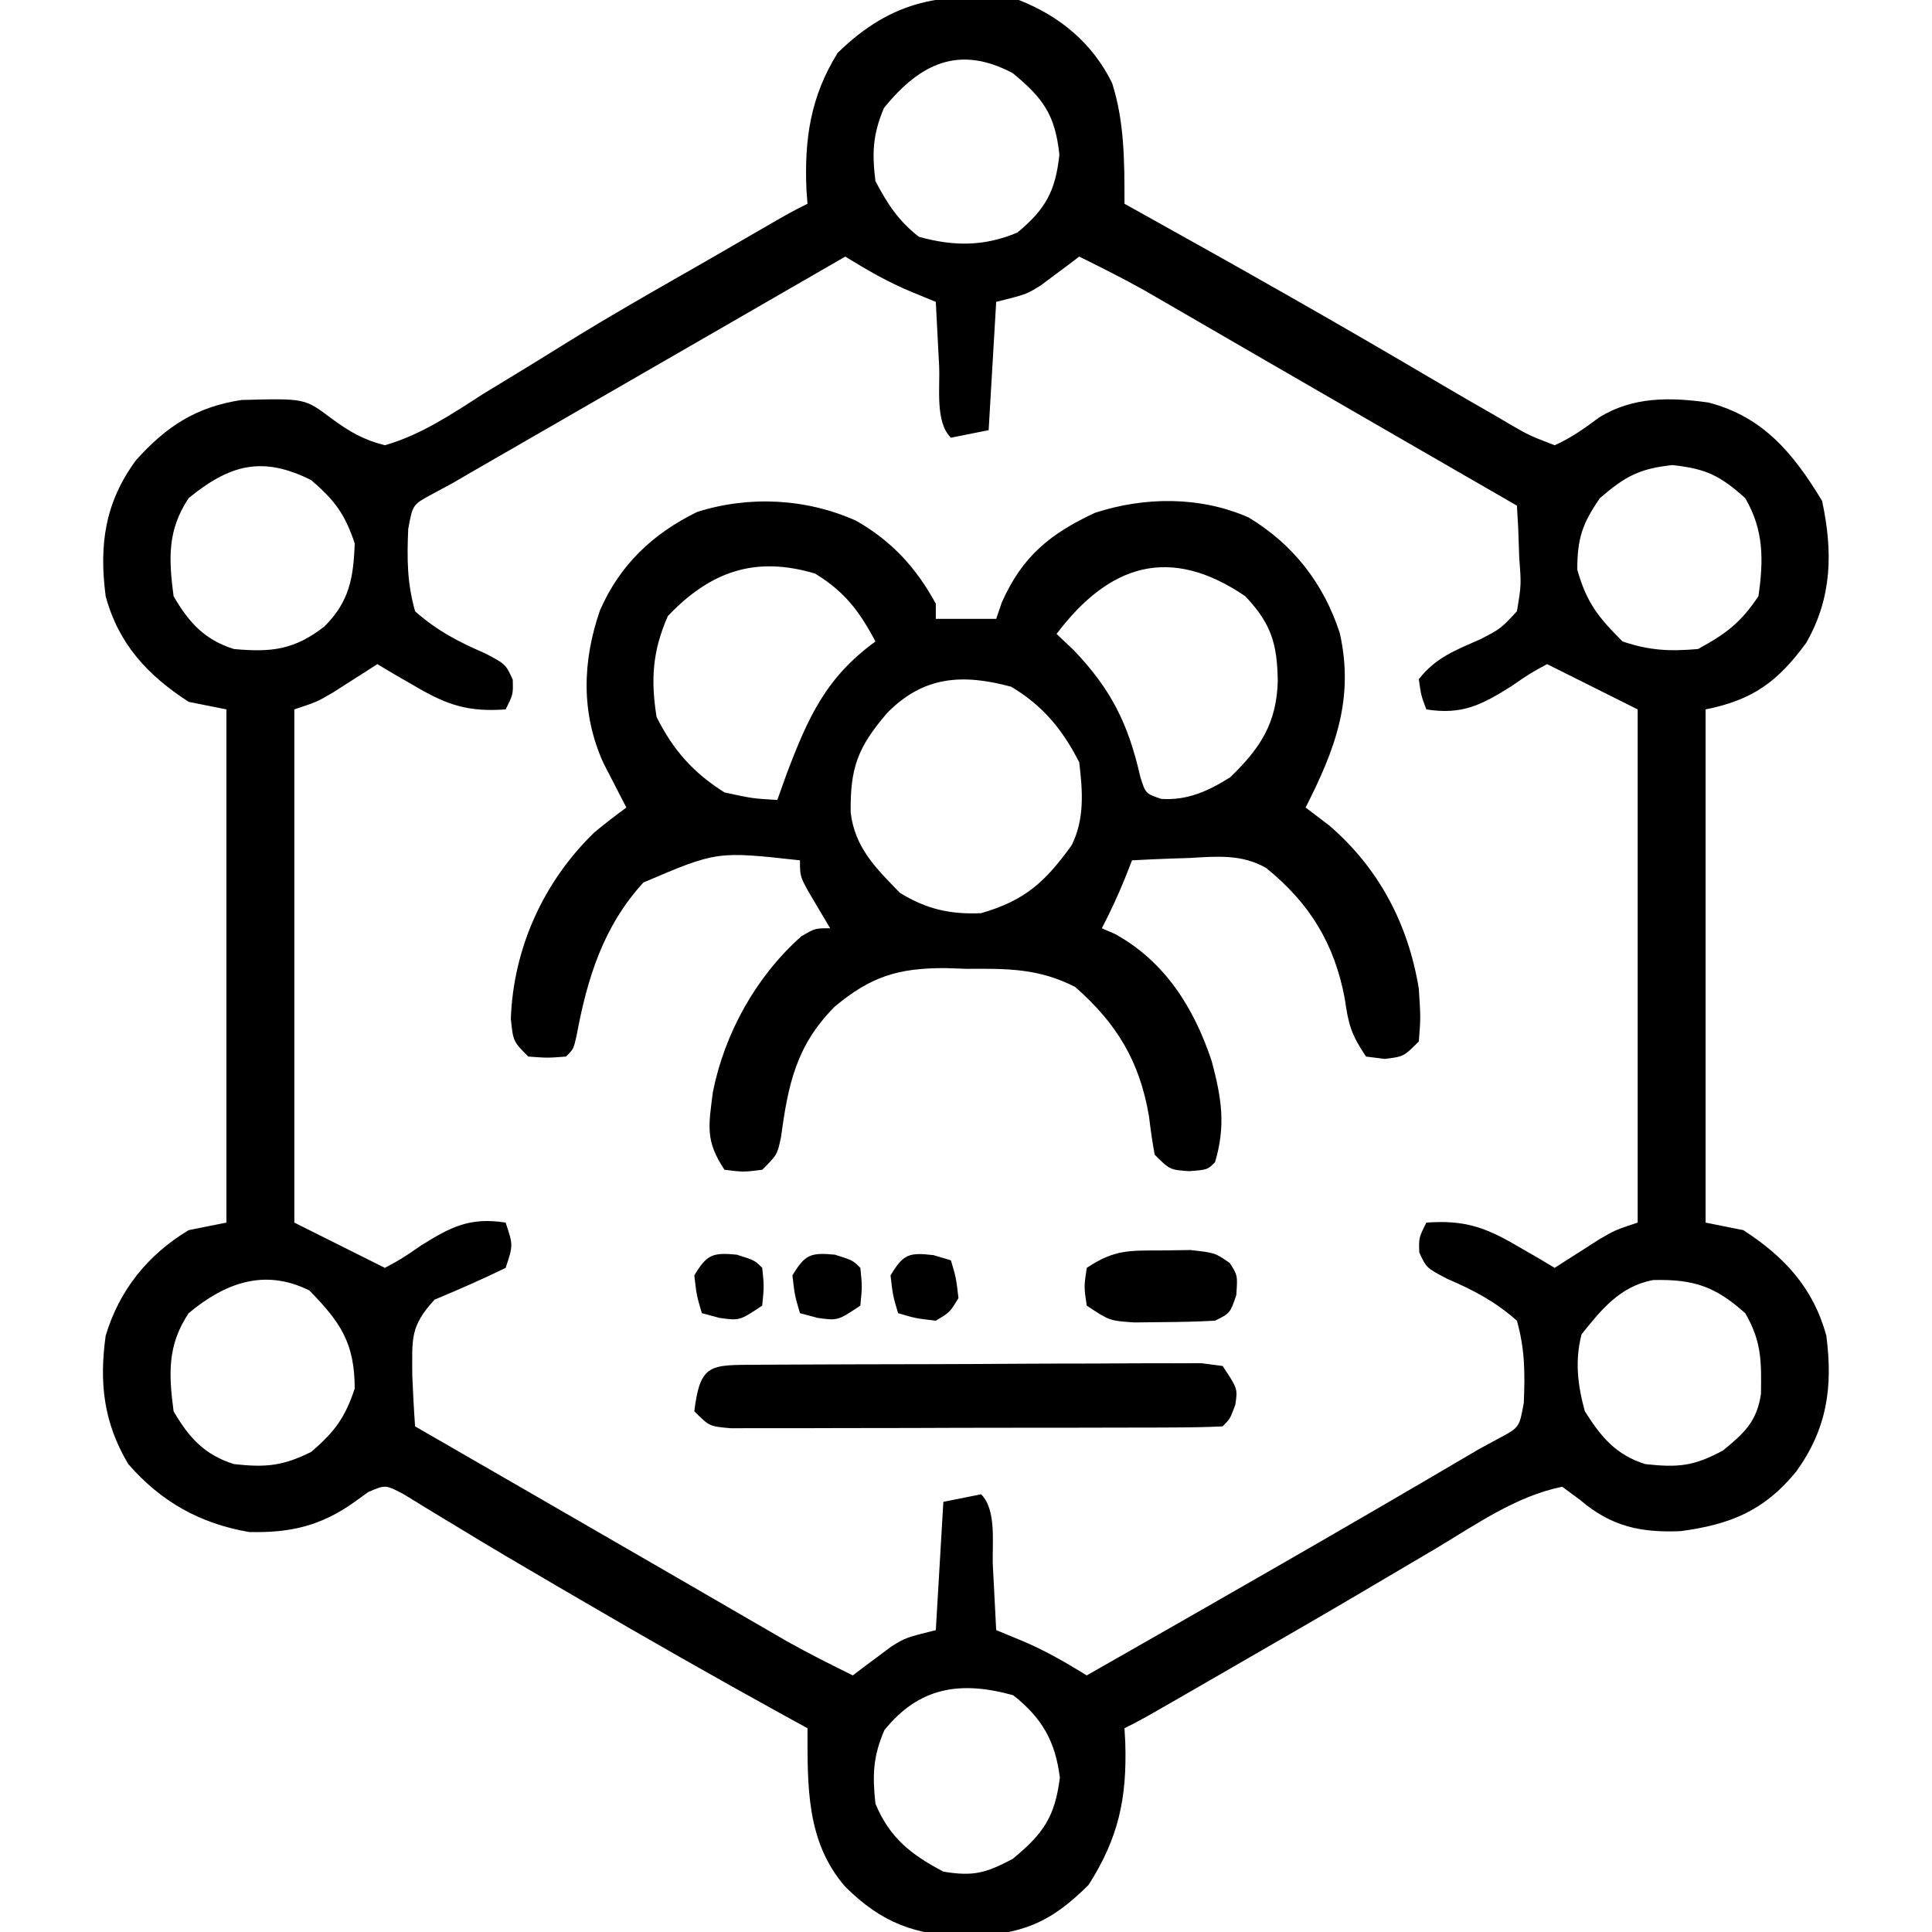
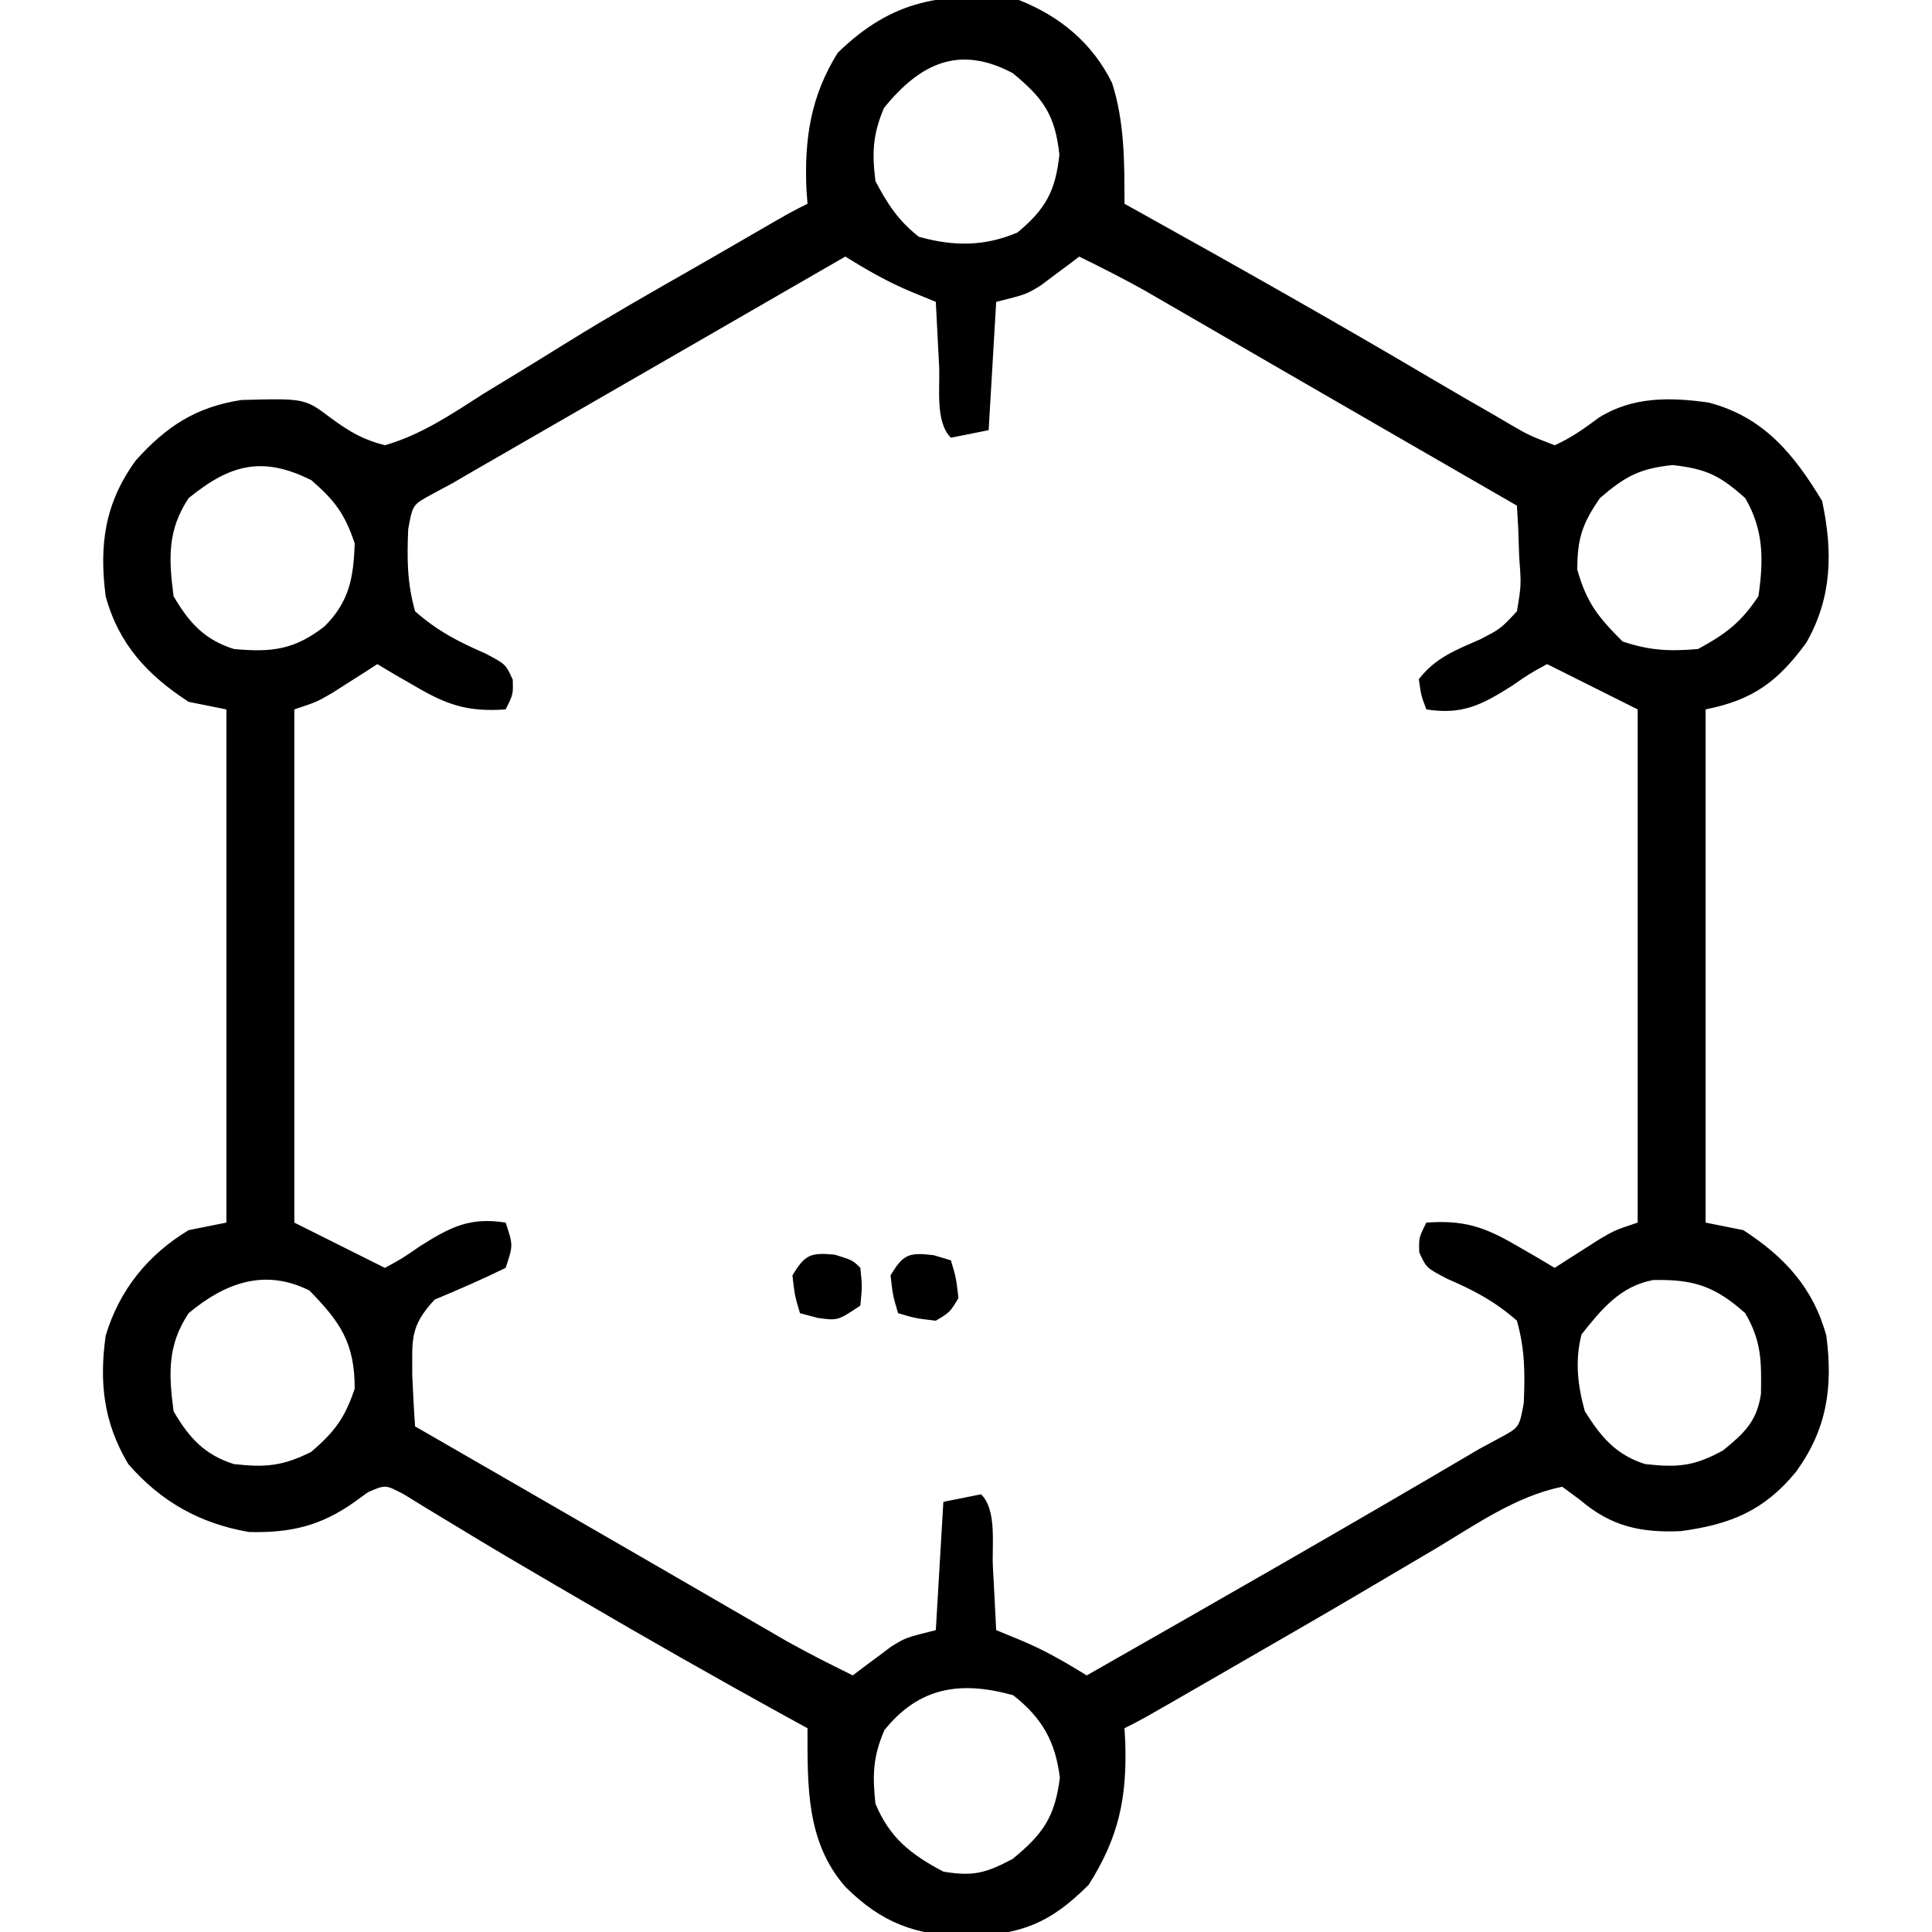
<svg xmlns="http://www.w3.org/2000/svg" width="256" height="256">
  <path d="M0 0 C5.435 2.134 9.77 5.72 12.359 11.004 C14.023 16.187 14 21.606 14 27 C14.632 27.351 15.263 27.702 15.914 28.063 C29.039 35.361 42.102 42.735 55.029 50.379 C57.676 51.938 60.334 53.475 63 55 C63.766 55.449 64.531 55.898 65.32 56.361 C67.629 57.692 67.629 57.692 71 59 C73.215 58.01 74.924 56.776 76.871 55.332 C81.332 52.541 86.305 52.617 91.391 53.34 C98.676 55.236 102.65 60.117 106.438 66.375 C107.87 73.058 107.779 79.157 104.336 85.176 C100.57 90.318 97.278 92.744 91 94 C91 116.44 91 138.88 91 162 C92.65 162.33 94.3 162.66 96 163 C101.45 166.534 105.278 170.649 107 177 C107.888 183.857 107.081 189.34 103 195 C98.761 200.183 94.29 201.999 87.715 202.883 C82.432 203.111 78.498 202.284 74.375 198.75 C73.591 198.173 72.808 197.595 72 197 C65.866 198.248 60.558 202.021 55.25 205.188 C53.118 206.446 50.985 207.704 48.852 208.961 C47.739 209.618 46.627 210.275 45.481 210.952 C40.129 214.107 34.747 217.209 29.364 220.31 C27.644 221.302 25.924 222.295 24.204 223.288 C16.255 227.873 16.255 227.873 14 229 C14.035 229.629 14.07 230.258 14.105 230.906 C14.339 238.282 13.215 243.519 9.25 249.75 C4.094 254.906 0.36 256.29 -6.875 256.625 C-13.729 256.414 -18.125 254.843 -23 250 C-28.21 244.019 -28 236.569 -28 229 C-29.531 228.161 -29.531 228.161 -31.094 227.305 C-40.218 222.282 -49.26 217.133 -58.25 211.875 C-59.273 211.279 -60.295 210.684 -61.349 210.07 C-65.754 207.5 -70.15 204.921 -74.5 202.258 C-75.147 201.869 -75.794 201.48 -76.46 201.079 C-78.11 200.084 -79.751 199.074 -81.391 198.062 C-83.913 196.709 -83.913 196.709 -86.223 197.715 C-87.102 198.351 -87.102 198.351 -88 199 C-92.495 202.21 -96.54 203.133 -102 203 C-108.513 201.878 -113.662 198.985 -118 194 C-121.276 188.505 -121.863 183.25 -121 177 C-119.203 170.957 -115.408 166.249 -110 163 C-108.35 162.67 -106.7 162.34 -105 162 C-105 139.56 -105 117.12 -105 94 C-106.65 93.67 -108.3 93.34 -110 93 C-115.45 89.466 -119.278 85.351 -121 79 C-121.885 72.169 -121.105 66.626 -117 61 C-112.976 56.518 -109.056 53.924 -103 53 C-94.619 52.777 -94.619 52.777 -91.13 55.413 C-88.719 57.178 -86.907 58.26 -84 59 C-79.209 57.611 -75.222 54.932 -71.062 52.25 C-69.844 51.503 -68.622 50.759 -67.399 50.019 C-64.864 48.482 -62.341 46.926 -59.826 45.357 C-54.331 41.947 -48.713 38.753 -43.098 35.548 C-40.359 33.981 -37.629 32.398 -34.898 30.816 C-30.245 28.122 -30.245 28.122 -28 27 C-28.046 26.394 -28.093 25.788 -28.141 25.164 C-28.43 18.44 -27.607 12.789 -24 7 C-16.726 -0.087 -10.006 -1.12 0 0 Z M-17.875 14.312 C-19.351 17.839 -19.466 20.204 -19 24 C-17.387 27.054 -15.969 29.238 -13.25 31.375 C-8.607 32.665 -4.574 32.665 -0.188 30.812 C3.535 27.728 4.858 25.328 5.375 20.5 C4.811 15.232 3.249 13.027 -0.812 9.688 C-7.86 5.956 -13.003 8.303 -17.875 14.312 Z M-23 34 C-23.977 34.564 -23.977 34.564 -24.974 35.139 C-26.958 36.284 -28.943 37.428 -30.927 38.573 C-33.246 39.911 -35.565 41.249 -37.884 42.587 C-43.432 45.788 -48.981 48.989 -54.531 52.188 C-56.315 53.216 -58.099 54.245 -59.883 55.273 C-62.133 56.57 -64.382 57.866 -66.632 59.162 C-67.657 59.753 -68.682 60.344 -69.738 60.953 C-70.636 61.47 -71.533 61.988 -72.458 62.521 C-73.716 63.253 -73.716 63.253 -75 64 C-75.915 64.494 -76.83 64.987 -77.772 65.496 C-80.322 66.872 -80.322 66.872 -80.91 70.109 C-81.075 74.059 -81.069 77.18 -80 81 C-77.059 83.586 -74.308 85.019 -70.723 86.57 C-68 88 -68 88 -67.059 90.055 C-67 92 -67 92 -68 94 C-72.898 94.349 -75.659 93.468 -79.875 91 C-80.842 90.443 -81.809 89.886 -82.805 89.312 C-83.529 88.879 -84.254 88.446 -85 88 C-85.543 88.349 -86.085 88.699 -86.645 89.059 C-87.36 89.514 -88.075 89.969 -88.812 90.438 C-89.874 91.116 -89.874 91.116 -90.957 91.809 C-93 93 -93 93 -96 94 C-96 116.44 -96 138.88 -96 162 C-91.05 164.475 -91.05 164.475 -86 167 C-85.34 167.33 -84.68 167.66 -84 168 C-81.722 166.763 -81.722 166.763 -79.25 165.062 C-75.319 162.596 -72.76 161.248 -68 162 C-67 165 -67 165 -68 168 C-71.096 169.515 -74.229 170.882 -77.41 172.207 C-80.729 175.786 -80.37 177.469 -80.371 182.262 C-80.276 184.509 -80.161 186.756 -80 189 C-79.349 189.376 -78.697 189.752 -78.026 190.139 C-76.042 191.284 -74.057 192.428 -72.073 193.573 C-69.754 194.911 -67.434 196.249 -65.114 197.587 C-59.572 200.783 -54.03 203.981 -48.495 207.188 C-46.719 208.217 -44.942 209.245 -43.166 210.273 C-40.928 211.568 -38.691 212.865 -36.456 214.162 C-35.434 214.753 -34.412 215.344 -33.359 215.953 C-32.467 216.47 -31.575 216.988 -30.655 217.521 C-27.812 219.105 -24.921 220.565 -22 222 C-21.541 221.651 -21.082 221.301 -20.609 220.941 C-19.996 220.486 -19.382 220.031 -18.75 219.562 C-18.147 219.11 -17.543 218.658 -16.922 218.191 C-15 217 -15 217 -11 216 C-10.67 210.39 -10.34 204.78 -10 199 C-8.35 198.67 -6.7 198.34 -5 198 C-2.881 200.119 -3.582 204.62 -3.438 207.562 C-3.394 208.369 -3.351 209.175 -3.307 210.006 C-3.2 212.004 -3.1 214.002 -3 216 C-1.948 216.433 -0.896 216.866 0.188 217.312 C3.313 218.6 6.124 220.227 9 222 C26.391 212.098 43.761 202.165 61 192 C61.904 191.512 62.809 191.023 63.74 190.52 C66.321 189.134 66.321 189.134 66.91 185.891 C67.075 181.941 67.069 178.82 66 175 C63.059 172.414 60.308 170.981 56.723 169.43 C54 168 54 168 53.059 165.945 C53 164 53 164 54 162 C58.898 161.651 61.659 162.532 65.875 165 C66.842 165.557 67.809 166.114 68.805 166.688 C69.529 167.121 70.254 167.554 71 168 C71.543 167.651 72.085 167.301 72.645 166.941 C73.36 166.486 74.075 166.031 74.812 165.562 C75.52 165.11 76.228 164.658 76.957 164.191 C79 163 79 163 82 162 C82 139.56 82 117.12 82 94 C78.7 92.35 75.4 90.7 72 89 C71.34 88.67 70.68 88.34 70 88 C67.722 89.237 67.722 89.237 65.25 90.938 C61.319 93.404 58.76 94.752 54 94 C53.312 92.188 53.312 92.188 53 90 C55.242 87.107 57.905 86.142 61.188 84.688 C63.852 83.303 63.852 83.303 66 81 C66.582 77.523 66.582 77.523 66.301 73.77 C66.236 71.87 66.236 71.87 66.169 69.933 C66.113 68.965 66.058 67.997 66 67 C65.349 66.624 64.697 66.248 64.026 65.861 C62.042 64.716 60.057 63.572 58.073 62.427 C55.754 61.089 53.434 59.751 51.114 58.413 C45.572 55.217 40.03 52.019 34.495 48.812 C32.719 47.783 30.942 46.755 29.166 45.727 C26.928 44.432 24.691 43.135 22.456 41.838 C21.434 41.247 20.412 40.656 19.359 40.047 C18.467 39.53 17.575 39.012 16.655 38.479 C13.812 36.895 10.921 35.435 8 34 C7.541 34.349 7.082 34.699 6.609 35.059 C5.996 35.514 5.382 35.969 4.75 36.438 C4.147 36.89 3.543 37.342 2.922 37.809 C1 39 1 39 -3 40 C-3.33 45.61 -3.66 51.22 -4 57 C-5.65 57.33 -7.3 57.66 -9 58 C-11.119 55.881 -10.418 51.38 -10.562 48.438 C-10.606 47.631 -10.649 46.825 -10.693 45.994 C-10.8 43.996 -10.9 41.998 -11 40 C-12.052 39.567 -13.104 39.134 -14.188 38.688 C-17.313 37.4 -20.124 35.773 -23 34 Z M-110 66 C-112.829 70.243 -112.653 74.017 -112 79 C-109.957 82.503 -107.902 84.774 -104 86 C-98.993 86.455 -96 86.111 -92 83 C-88.717 79.717 -88.158 76.584 -88 72 C-89.297 68.11 -90.645 66.307 -93.75 63.625 C-100.236 60.382 -104.504 61.527 -110 66 Z M77 66 C74.647 69.416 74 71.345 74 75.5 C75.258 79.905 76.774 81.774 80 85 C83.619 86.206 86.192 86.323 90 86 C93.704 83.973 95.654 82.52 98 79 C98.699 74.203 98.715 70.225 96.25 66 C92.899 63.021 91.128 62.125 86.625 61.625 C82.249 62.078 80.316 63.136 77 66 Z M-110 174 C-112.829 178.243 -112.653 182.017 -112 187 C-109.957 190.503 -107.902 192.774 -104 194 C-99.814 194.465 -97.539 194.269 -93.75 192.375 C-90.645 189.693 -89.297 187.89 -88 184 C-88 177.916 -89.919 175.181 -94 171 C-99.961 168.019 -105.219 170.016 -110 174 Z M74.562 176.812 C73.661 180.319 74.05 183.563 75 187 C77.148 190.407 79.113 192.778 83 194 C87.321 194.48 89.467 194.292 93.312 192.188 C96.114 189.907 97.804 188.347 98.336 184.695 C98.401 180.427 98.44 177.754 96.25 174 C92.291 170.481 89.489 169.481 84.031 169.613 C79.709 170.436 77.228 173.451 74.562 176.812 Z M-17.812 229.25 C-19.331 232.767 -19.407 235.2 -19 239 C-17.098 243.544 -14.316 245.715 -10 248 C-6.036 248.661 -4.38 248.201 -0.812 246.312 C3.219 242.998 4.775 240.771 5.438 235.562 C4.846 230.747 3.086 227.639 -0.75 224.625 C-7.722 222.688 -13.199 223.523 -17.812 229.25 Z " fill="#000000" transform="translate(135,0)" />
-   <path d="M0 0 C4.716 2.685 7.975 6.236 10.562 11 C10.562 11.66 10.562 12.32 10.562 13 C13.203 13 15.842 13 18.562 13 C18.934 11.917 18.934 11.917 19.312 10.812 C22.02 4.72 25.695 1.73 31.645 -1.047 C38.238 -3.2 45.592 -3.256 52 -0.438 C57.929 3.127 61.966 8.337 64.094 14.898 C66.036 23.606 63.467 30.311 59.562 38 C60.594 38.784 61.625 39.568 62.688 40.375 C69.295 46.057 73.164 53.467 74.562 62 C74.812 65.875 74.812 65.875 74.562 69 C72.562 71 72.562 71 70.062 71.312 C69.237 71.209 68.412 71.106 67.562 71 C65.566 68.005 65.24 66.744 64.75 63.312 C63.385 56.054 60.109 50.684 54.328 46.006 C51.085 44.159 47.818 44.474 44.188 44.688 C43.451 44.71 42.715 44.733 41.957 44.756 C40.158 44.814 38.36 44.904 36.562 45 C36.102 46.166 36.102 46.166 35.633 47.355 C34.708 49.64 33.696 51.814 32.562 54 C33.429 54.377 33.429 54.377 34.312 54.762 C40.945 58.412 44.8 64.601 47.125 71.625 C48.432 76.521 49 80.133 47.562 85 C46.562 86 46.562 86 44.125 86.188 C41.562 86 41.562 86 39.562 84 C39.253 82.322 39.013 80.632 38.812 78.938 C37.592 71.67 34.555 66.626 29.039 61.785 C24.201 59.301 20.051 59.339 14.688 59.375 C13.732 59.343 12.777 59.311 11.793 59.277 C5.563 59.269 1.947 60.387 -2.847 64.398 C-7.944 69.531 -9.005 74.686 -9.945 81.645 C-10.438 84 -10.438 84 -12.438 86 C-14.938 86.312 -14.938 86.312 -17.438 86 C-20.023 82.122 -19.537 80.171 -18.977 75.691 C-17.409 67.865 -13.236 60.365 -7.25 55.062 C-5.438 54 -5.438 54 -3.438 54 C-4.098 52.886 -4.758 51.773 -5.438 50.625 C-7.438 47.25 -7.438 47.25 -7.438 45 C-18.448 43.78 -18.448 43.78 -28.188 47.938 C-33.511 53.765 -35.627 60.627 -37.043 68.25 C-37.438 70 -37.438 70 -38.438 71 C-40.875 71.188 -40.875 71.188 -43.438 71 C-45.438 69 -45.438 69 -45.75 66 C-45.42 56.643 -41.424 47.839 -34.715 41.328 C-33.333 40.165 -31.891 39.073 -30.438 38 C-30.715 37.469 -30.992 36.938 -31.277 36.391 C-31.821 35.331 -31.821 35.331 -32.375 34.25 C-32.735 33.554 -33.094 32.858 -33.465 32.141 C-36.464 25.541 -36.285 18.659 -33.938 11.875 C-31.293 5.834 -26.968 1.73 -21.07 -1.16 C-14.191 -3.355 -6.57 -2.956 0 0 Z M-24.938 12.625 C-26.973 17.206 -27.233 21.064 -26.438 26 C-24.248 30.38 -21.588 33.394 -17.438 36 C-13.748 36.802 -13.748 36.802 -10.438 37 C-9.819 35.267 -9.819 35.267 -9.188 33.5 C-6.354 26.053 -4.001 20.773 2.562 16 C0.45 11.997 -1.546 9.369 -5.438 7 C-13.389 4.628 -19.316 6.722 -24.938 12.625 Z M26.562 15 C27.305 15.701 28.047 16.402 28.812 17.125 C33.822 22.362 36.07 26.945 37.656 33.926 C38.357 36.159 38.357 36.159 40.441 36.859 C43.913 37.09 46.686 35.802 49.562 34 C53.577 30.139 55.715 26.819 55.875 21.25 C55.797 16.349 55.04 13.651 51.562 10 C41.597 3.215 33.568 5.728 26.562 15 Z M4.121 25.469 C0.179 30.051 -0.794 32.789 -0.719 38.684 C-0.152 43.351 2.658 46.07 5.812 49.312 C9.329 51.47 12.49 52.186 16.562 52 C22.452 50.303 25.088 47.804 28.562 43 C30.299 39.526 30.024 35.798 29.562 32 C27.348 27.653 24.755 24.516 20.562 22 C14.198 20.279 8.98 20.518 4.121 25.469 Z " fill="#000000" transform="translate(113.438,69)" />
-   <path d="M0 0 C0.66 -0.005 1.32 -0.01 2.001 -0.015 C4.193 -0.03 6.386 -0.036 8.578 -0.042 C10.097 -0.048 11.615 -0.053 13.133 -0.059 C16.32 -0.07 19.507 -0.076 22.694 -0.079 C26.785 -0.085 30.875 -0.109 34.965 -0.137 C38.102 -0.156 41.24 -0.161 44.377 -0.162 C45.885 -0.165 47.394 -0.174 48.902 -0.187 C51.009 -0.204 53.115 -0.202 55.223 -0.195 C56.423 -0.199 57.624 -0.203 58.861 -0.206 C59.79 -0.085 60.719 0.036 61.676 0.161 C63.676 3.161 63.676 3.161 63.364 5.286 C62.676 7.161 62.676 7.161 61.676 8.161 C59.57 8.266 57.461 8.3 55.352 8.306 C54.362 8.311 54.362 8.311 53.352 8.317 C51.159 8.326 48.966 8.328 46.774 8.329 C45.255 8.332 43.737 8.336 42.219 8.339 C39.032 8.345 35.845 8.347 32.658 8.346 C28.567 8.346 24.477 8.36 20.387 8.377 C17.25 8.388 14.112 8.39 10.975 8.39 C9.467 8.391 7.959 8.395 6.45 8.403 C4.343 8.413 2.236 8.41 0.129 8.404 C-1.071 8.405 -2.272 8.407 -3.509 8.408 C-6.324 8.161 -6.324 8.161 -8.324 6.161 C-7.545 -0.23 -6.167 0.035 0 0 Z " fill="#000000" transform="translate(100.324,180.839)" />
-   <path d="M0 0 C1.238 -0.017 2.475 -0.034 3.75 -0.051 C7 0.312 7 0.312 8.949 1.668 C10 3.312 10 3.312 9.812 5.938 C9 8.312 9 8.312 7 9.312 C4.69 9.436 2.376 9.488 0.062 9.5 C-1.184 9.514 -2.431 9.528 -3.715 9.543 C-7 9.312 -7 9.312 -10 7.312 C-10.375 4.812 -10.375 4.812 -10 2.312 C-6.332 -0.133 -4.366 0.014 0 0 Z " fill="#000000" transform="translate(154,165.688)" />
  <path d="M0 0 C2.375 0.75 2.375 0.75 3.375 1.75 C3.625 4.188 3.625 4.188 3.375 6.75 C0.375 8.75 0.375 8.75 -2.312 8.375 C-3.076 8.169 -3.839 7.963 -4.625 7.75 C-5.312 5.438 -5.312 5.438 -5.625 2.75 C-3.966 -0.015 -3.228 -0.307 0 0 Z " fill="#000000" transform="translate(110.625,166.25)" />
-   <path d="M0 0 C2.375 0.75 2.375 0.75 3.375 1.75 C3.625 4.188 3.625 4.188 3.375 6.75 C0.375 8.75 0.375 8.75 -2.312 8.375 C-3.076 8.169 -3.839 7.963 -4.625 7.75 C-5.312 5.438 -5.312 5.438 -5.625 2.75 C-3.966 -0.015 -3.228 -0.307 0 0 Z " fill="#000000" transform="translate(97.625,166.25)" />
  <path d="M0 0 C1.145 0.34 1.145 0.34 2.312 0.688 C3 3 3 3 3.312 5.688 C2.188 7.562 2.188 7.562 0.312 8.688 C-2.375 8.375 -2.375 8.375 -4.688 7.688 C-5.375 5.375 -5.375 5.375 -5.688 2.688 C-4.001 -0.123 -3.278 -0.381 0 0 Z " fill="#000000" transform="translate(123.688,166.312)" />
</svg>